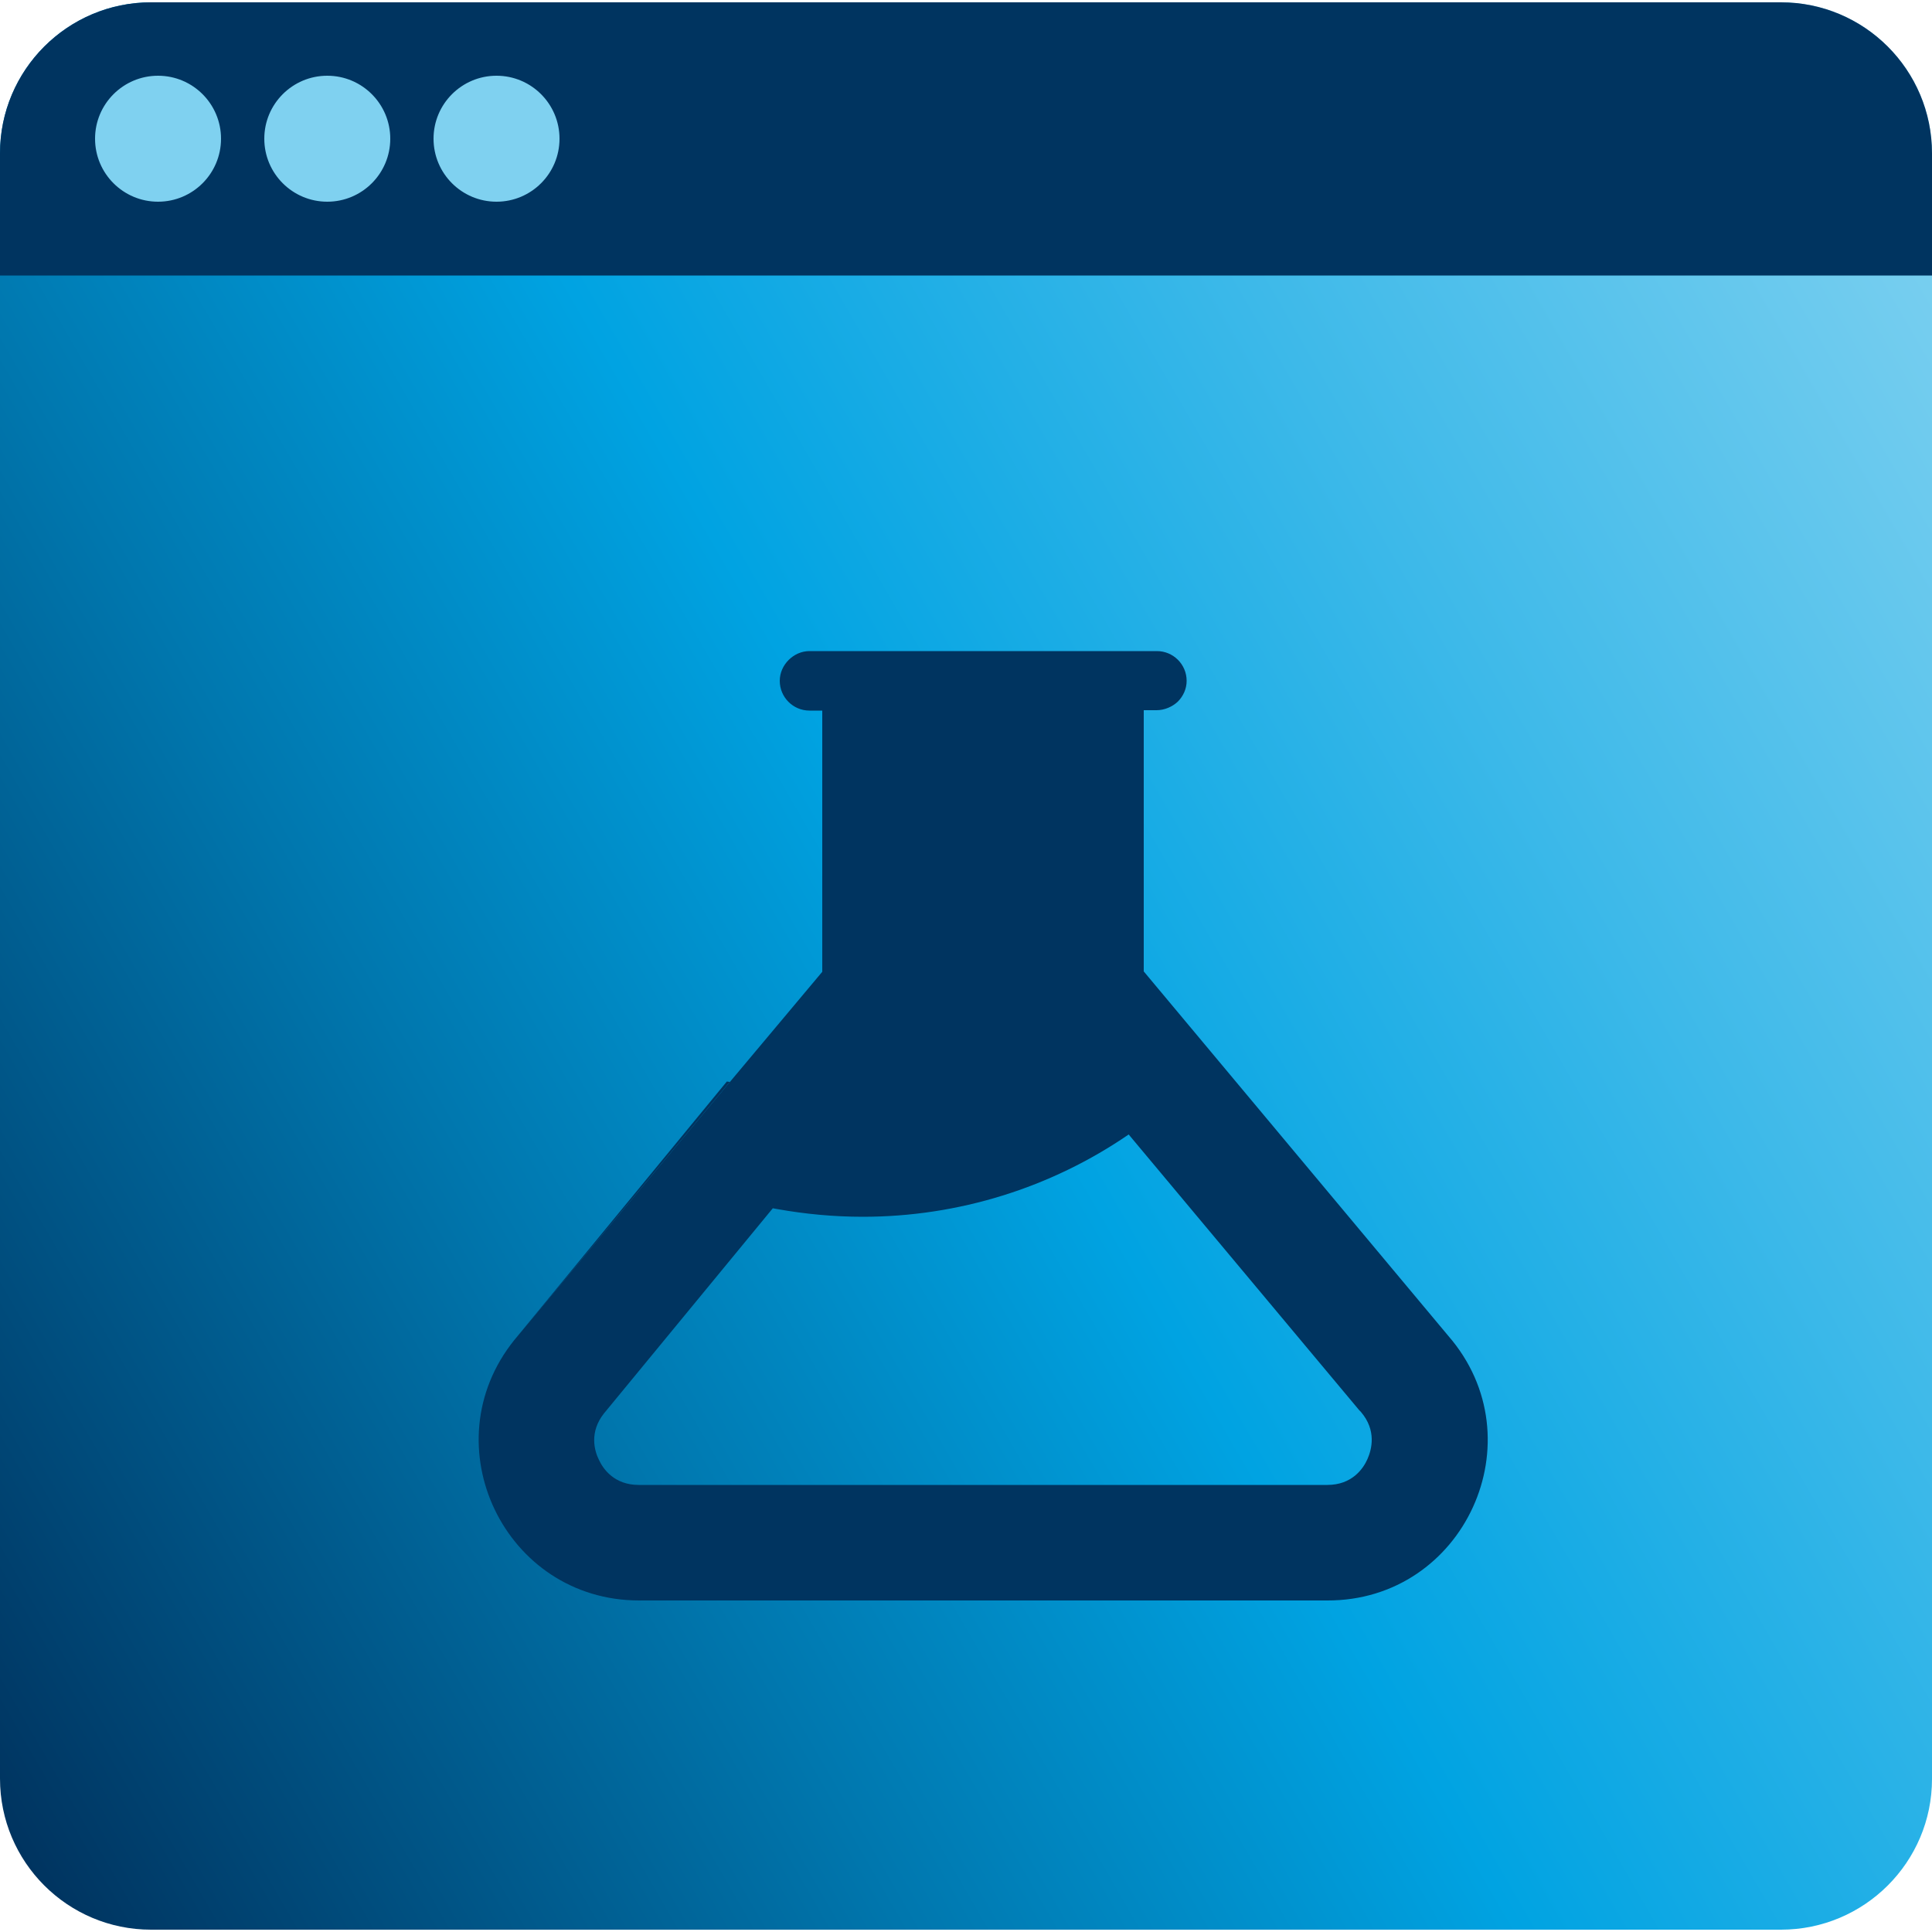
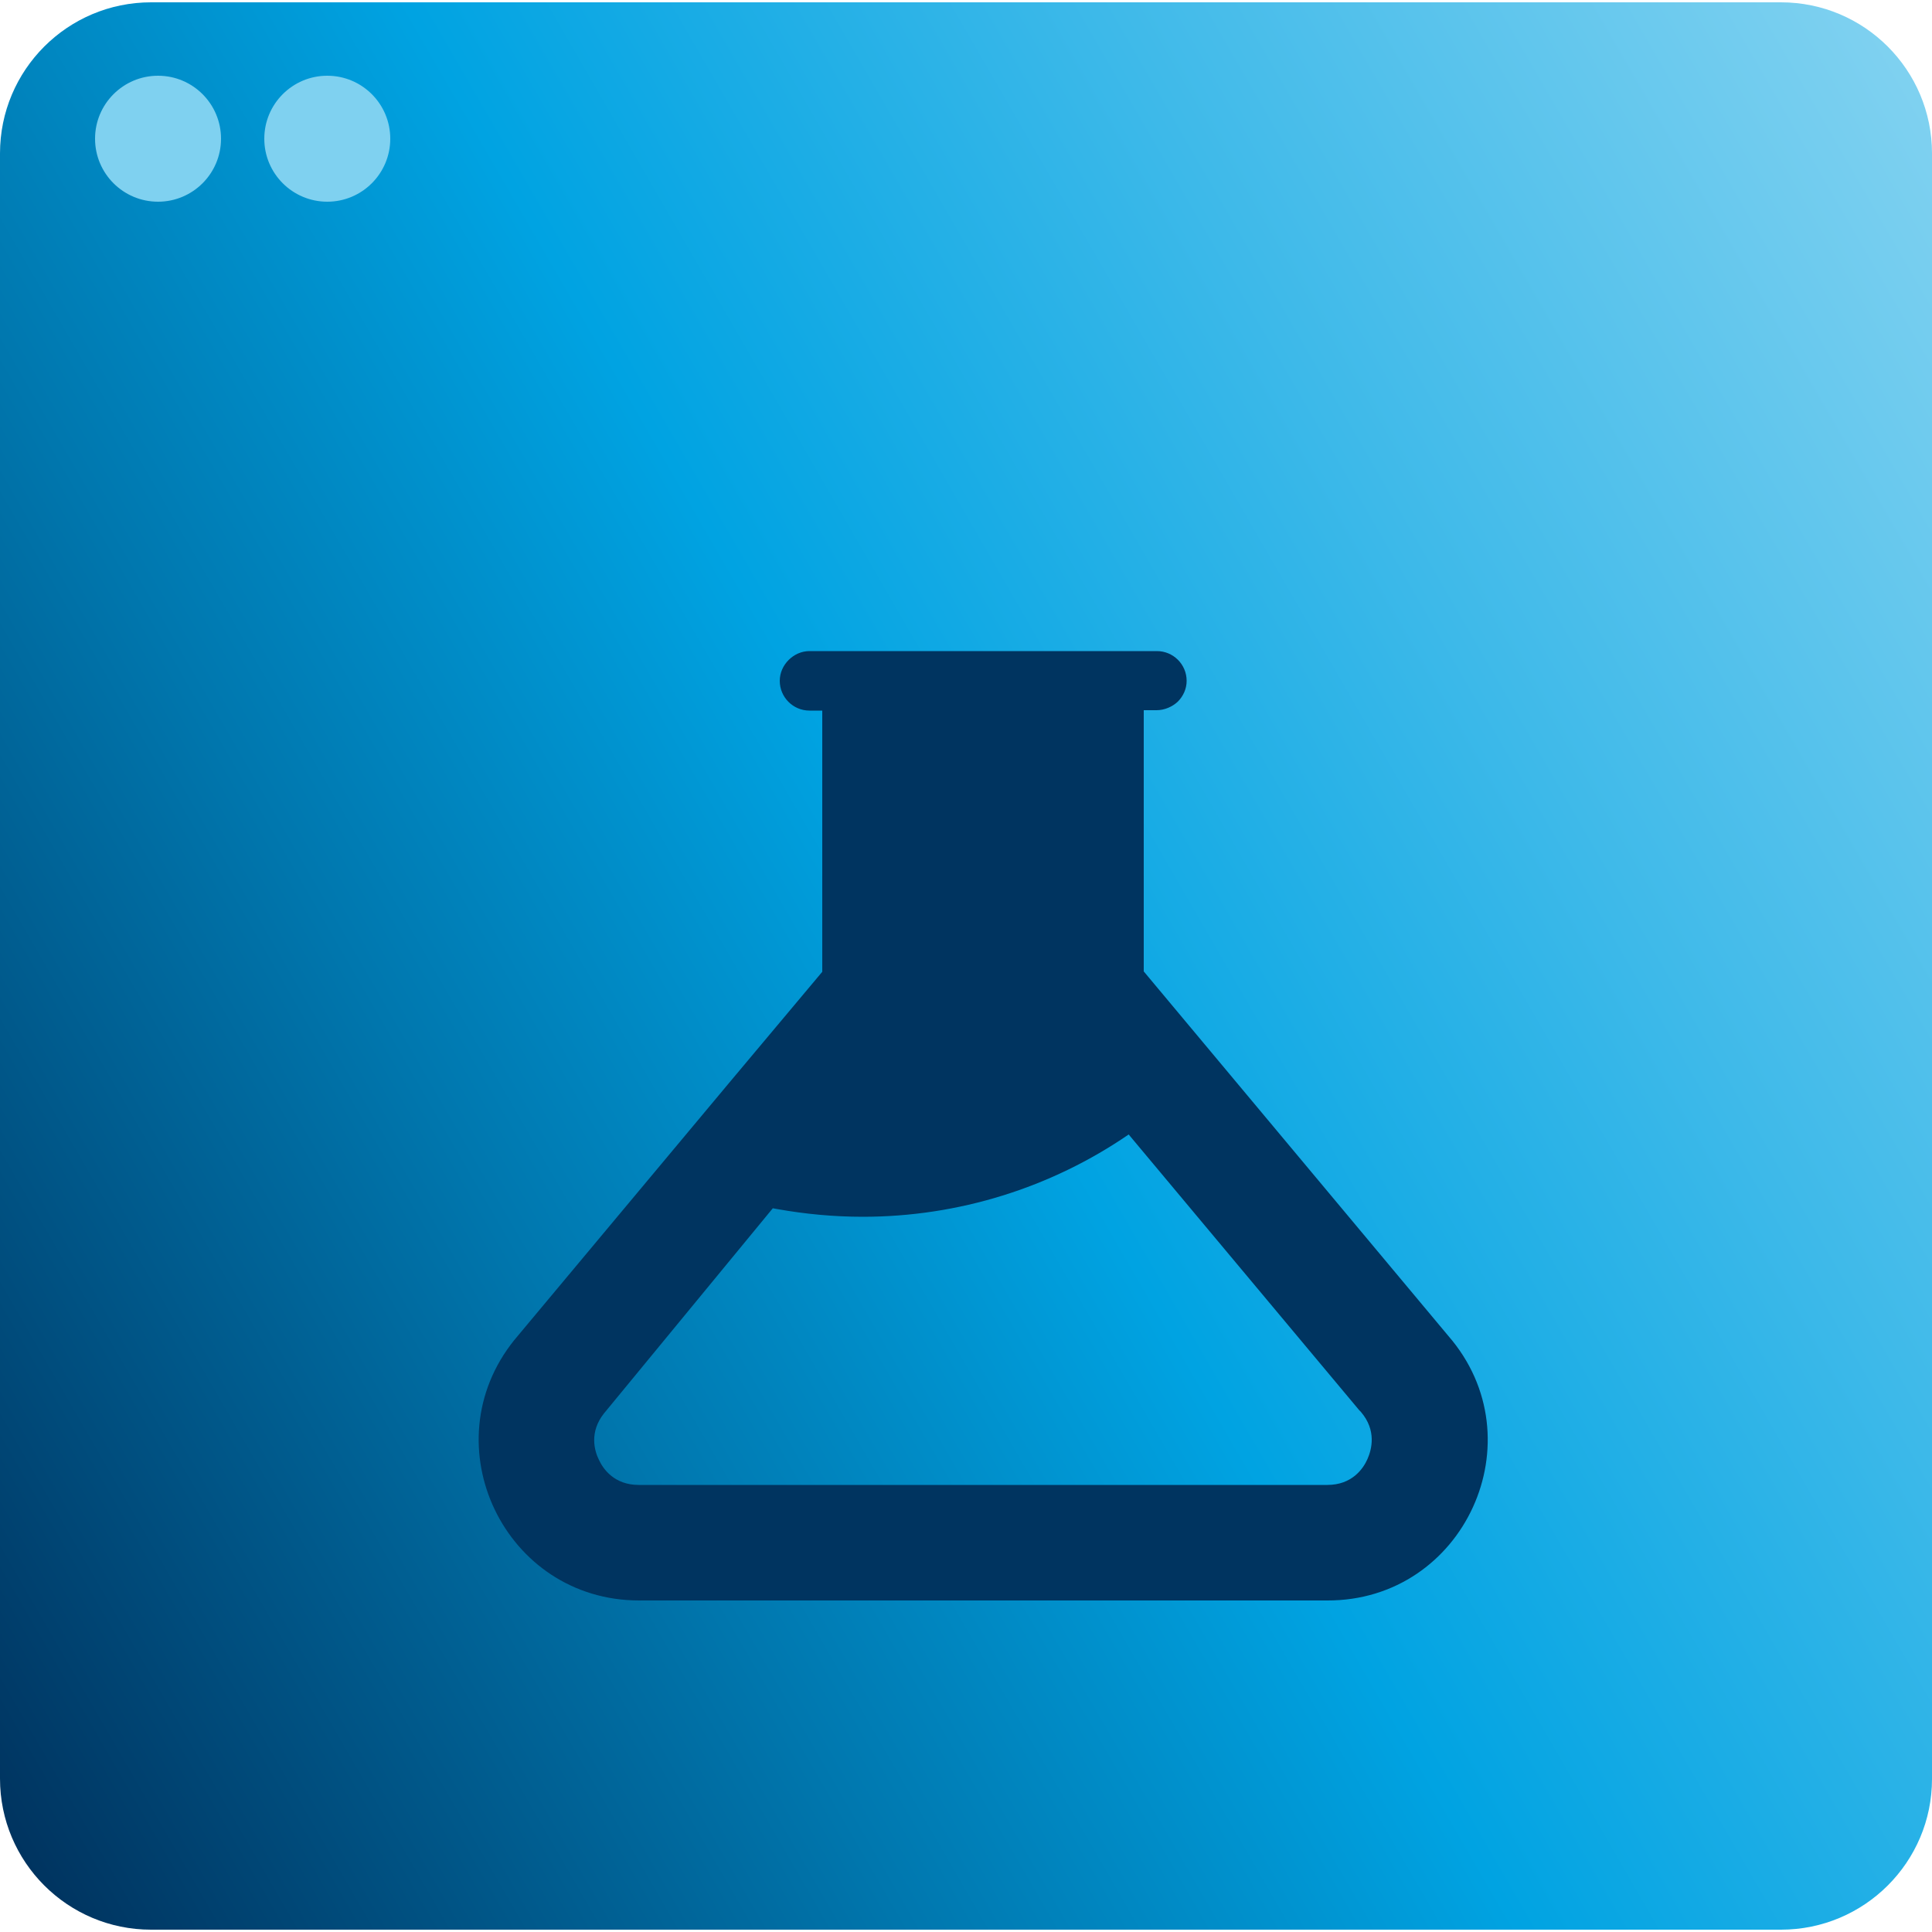
<svg xmlns="http://www.w3.org/2000/svg" version="1.1" id="Layer_1" x="0px" y="0px" viewBox="0 0 500 500" style="enable-background:new 0 0 500 500;" xml:space="preserve">
  <style type="text/css">
	.st0{fill:url(#SVGID_1_);}
	.st1{fill:#003460;}
	.st2{fill:#7FD1F0;}
</style>
  <g>
    <g>
      <linearGradient id="SVGID_1_" gradientUnits="userSpaceOnUse" x1="-33.125" y1="413.462" x2="533.125" y2="86.538">
        <stop offset="0" style="stop-color:#003460" />
        <stop offset="0.291" style="stop-color:#0077AE" />
        <stop offset="0.499" style="stop-color:#00A3E2" />
        <stop offset="0.733" style="stop-color:#3DB9E9" />
        <stop offset="1" style="stop-color:#7FD1F0" />
      </linearGradient>
      <path class="st0" d="M460.9,499.4H39.1C17.5,499.4,0,481.9,0,460.3V39.7C0,18.1,17.5,0.6,39.1,0.6h421.8    c21.6,0,39.1,17.5,39.1,39.1v420.7C500,481.9,482.5,499.4,460.9,499.4z" />
    </g>
  </g>
  <g>
    <g>
-       <path class="st1" d="M500,71.3H0V39.7C0,18.1,17.5,0.6,39.1,0.6h421.8c21.6,0,39.1,17.5,39.1,39.1V71.3z" />
-     </g>
+       </g>
  </g>
  <g>
    <circle class="st2" cx="40.9" cy="35.9" r="16.3" />
    <circle class="st2" cx="84.7" cy="35.9" r="16.3" />
-     <circle class="st2" cx="128.5" cy="35.9" r="16.3" />
  </g>
  <path class="st1" d="M374.8,345.7L296,251.4v-67.6h3.3c2.1,0,4.1-0.9,5.5-2.2c1.4-1.4,2.3-3.3,2.3-5.4c0-4.3-3.5-7.7-7.7-7.7h-89.9  c-2.1,0-4,0.9-5.4,2.3c-1.4,1.4-2.3,3.3-2.3,5.4c0,4.2,3.4,7.7,7.7,7.7h3.3v67.6L188.9,280l-55.8,66.8  c-21.8,27.1-2.5,67.4,32.3,67.4h178.1C379,414.3,398.1,372.5,374.8,345.7z M353.9,377.6c-1.1,2.5-4,6.7-10.4,6.7H165.3  c-6.3,0-9.2-4.1-10.3-6.5c-1.2-2.4-2.5-7.2,1.3-12l43.7-53.1l1.1,0.2c7.3,1.3,14.7,2,22.2,2c24.7,0,48.7-7.5,68.8-21.3l59.7,71.4  l0.2,0.2l0.2,0.2C356.3,370.2,355,375.1,353.9,377.6z" />
  <g>
-     <path class="st1" d="M188.1,279.9l-55,66.9l55.8-66.8L188.1,279.9z" />
+     <path class="st1" d="M188.1,279.9l55.8-66.8L188.1,279.9z" />
  </g>
</svg>